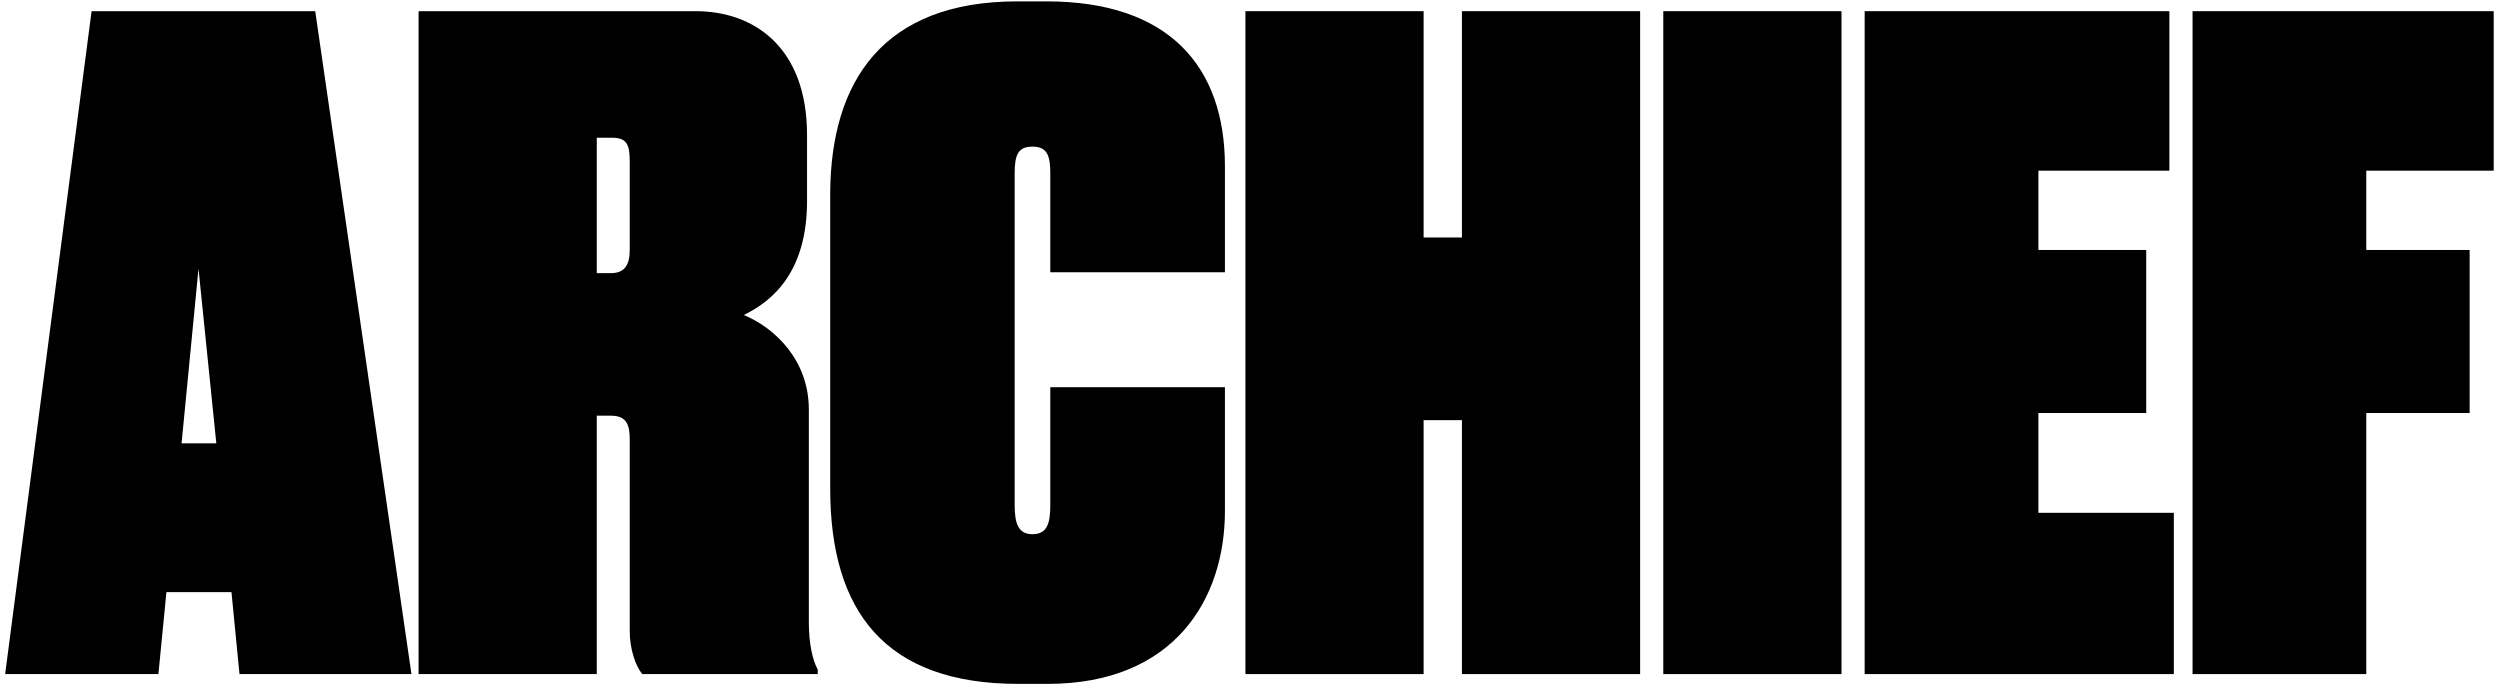
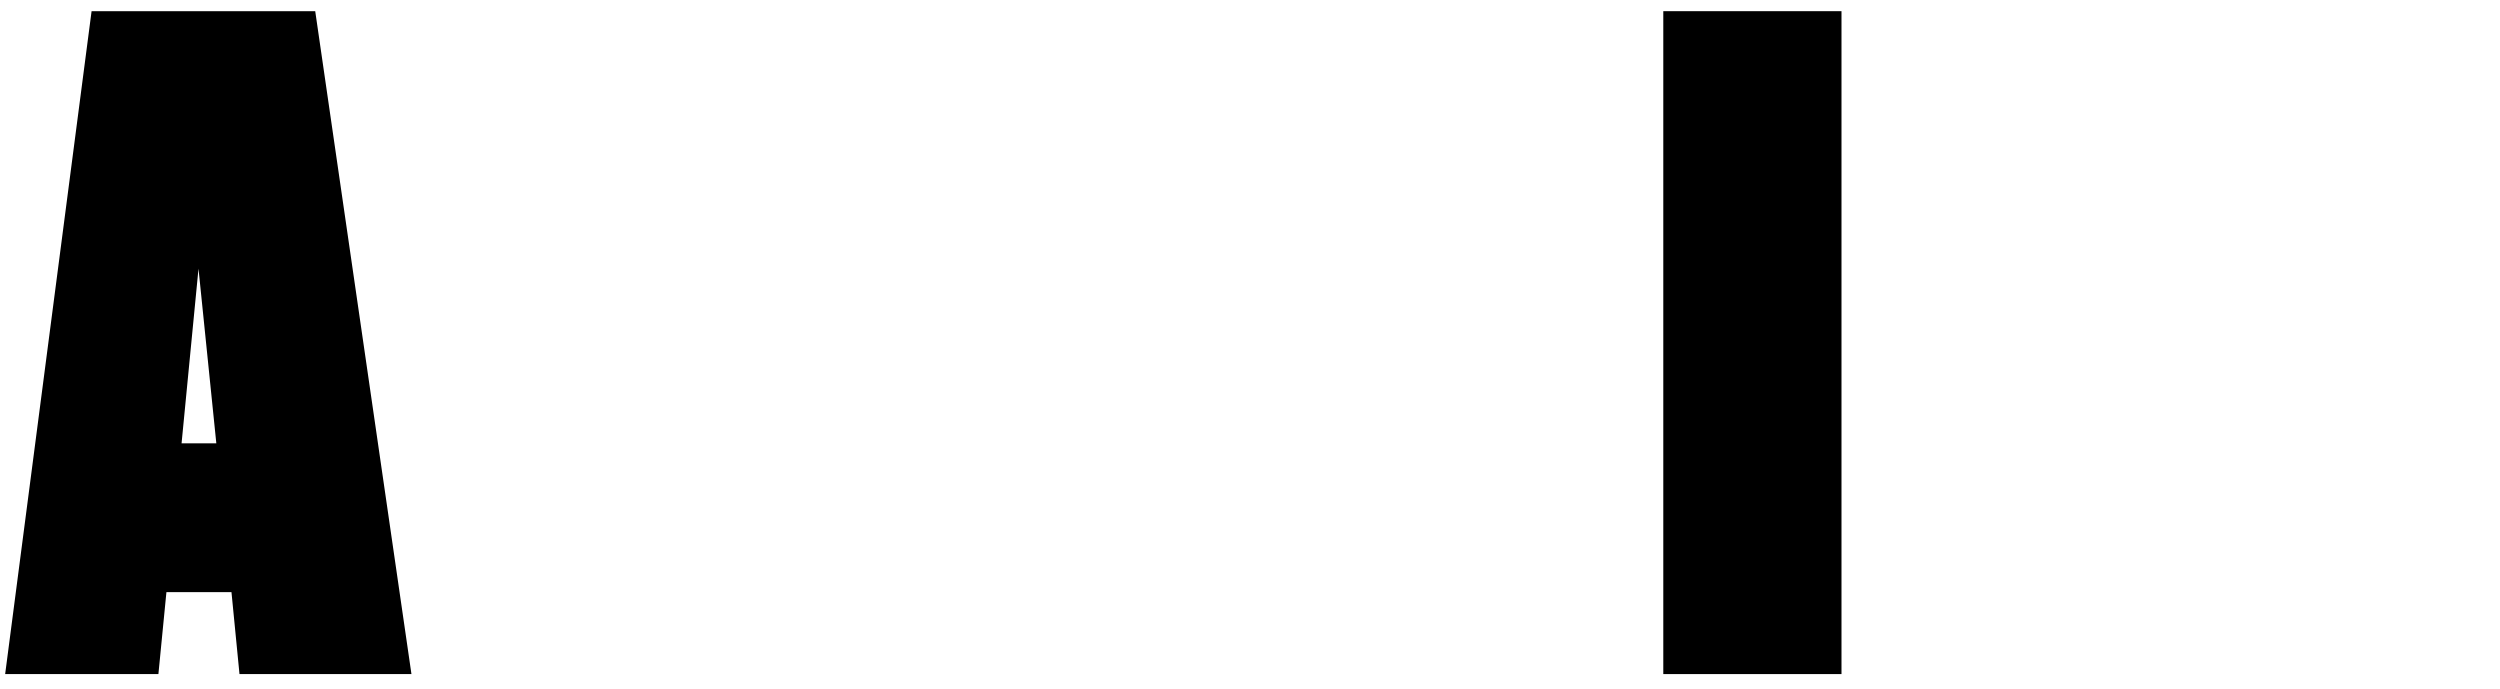
<svg xmlns="http://www.w3.org/2000/svg" width="1821px" height="502px" viewBox="0 0 1821 502" version="1.1">
  <title>title-archive</title>
  <g id="title-archive" stroke="none" stroke-width="1" fill="none" fill-rule="evenodd">
    <g id="ARCHIEF" transform="translate(3.755, 1.005)" fill="#000000" fill-rule="nonzero">
      <path d="M170.687,489.995 L295.944,489.995 L225.852,7.139 L62.953,7.139 L0,489.995 L111.628,489.995 L117.469,430.287 L164.846,430.287 L170.687,489.995 Z M140.833,194.7 L153.813,321.904 L128.502,321.904 L140.833,194.7 Z" id="Shape" />
-       <path d="M430.936,99.297 L441.969,99.297 C453.002,99.297 454.949,104.489 454.949,116.82 L454.949,181.071 C454.949,192.104 451.055,197.945 441.32,197.945 L430.936,197.945 L430.936,99.297 Z M430.936,301.785 L441.32,301.785 C453.002,301.785 454.949,308.924 454.949,319.308 L454.949,458.843 C454.949,471.174 458.843,483.505 464.035,489.995 L591.888,489.995 L591.888,486.75 C587.994,479.611 585.398,467.28 585.398,452.353 L585.398,297.242 C585.398,260.898 560.087,237.534 538.021,228.448 C559.438,218.064 584.1,196.647 584.1,145.376 L584.1,97.35 C584.1,33.748 545.809,7.139 502.975,7.139 L301.136,7.139 L301.136,489.995 L430.936,489.995 L430.936,301.785 Z" id="Shape" />
-       <path d="M761.277,366.685 C761.277,379.665 759.33,388.102 748.297,388.102 C737.913,388.102 735.317,380.314 735.317,366.685 L735.317,125.257 C735.317,111.628 737.913,105.787 748.297,105.787 C759.33,105.787 761.277,112.926 761.277,125.257 L761.277,197.296 L888.481,197.296 L888.481,120.065 C888.481,47.377 847.594,0 758.681,0 L737.264,0 C639.265,0 601.623,58.41 600.974,138.886 L600.974,355.003 C600.974,444.565 641.212,497.134 737.913,497.134 L759.33,497.134 C851.488,497.134 888.481,435.479 888.481,371.228 L888.481,281.017 L761.277,281.017 L761.277,366.685 Z" id="Path" />
-       <polygon id="Path" points="1033.208 305.03 1061.115 305.03 1061.115 489.995 1190.915 489.995 1190.915 7.139 1061.115 7.139 1061.115 171.985 1033.208 171.985 1033.208 7.139 903.408 7.139 903.408 489.995 1033.208 489.995" />
      <polygon id="Path" points="1337.589 7.139 1207.789 7.139 1207.789 489.995 1337.589 489.995" />
-       <polygon id="Path" points="1354.463 7.139 1354.463 489.995 1579.666 489.995 1579.666 372.526 1481.018 372.526 1481.018 299.838 1559.547 299.838 1559.547 181.071 1481.018 181.071 1481.018 123.31 1576.421 123.31 1576.421 7.139" />
-       <polygon id="Path" points="1593.295 489.995 1719.85 489.995 1719.85 299.838 1795.134 299.838 1795.134 181.071 1719.85 181.071 1719.85 123.31 1812.657 123.31 1812.657 7.139 1593.295 7.139" />
    </g>
  </g>
</svg>